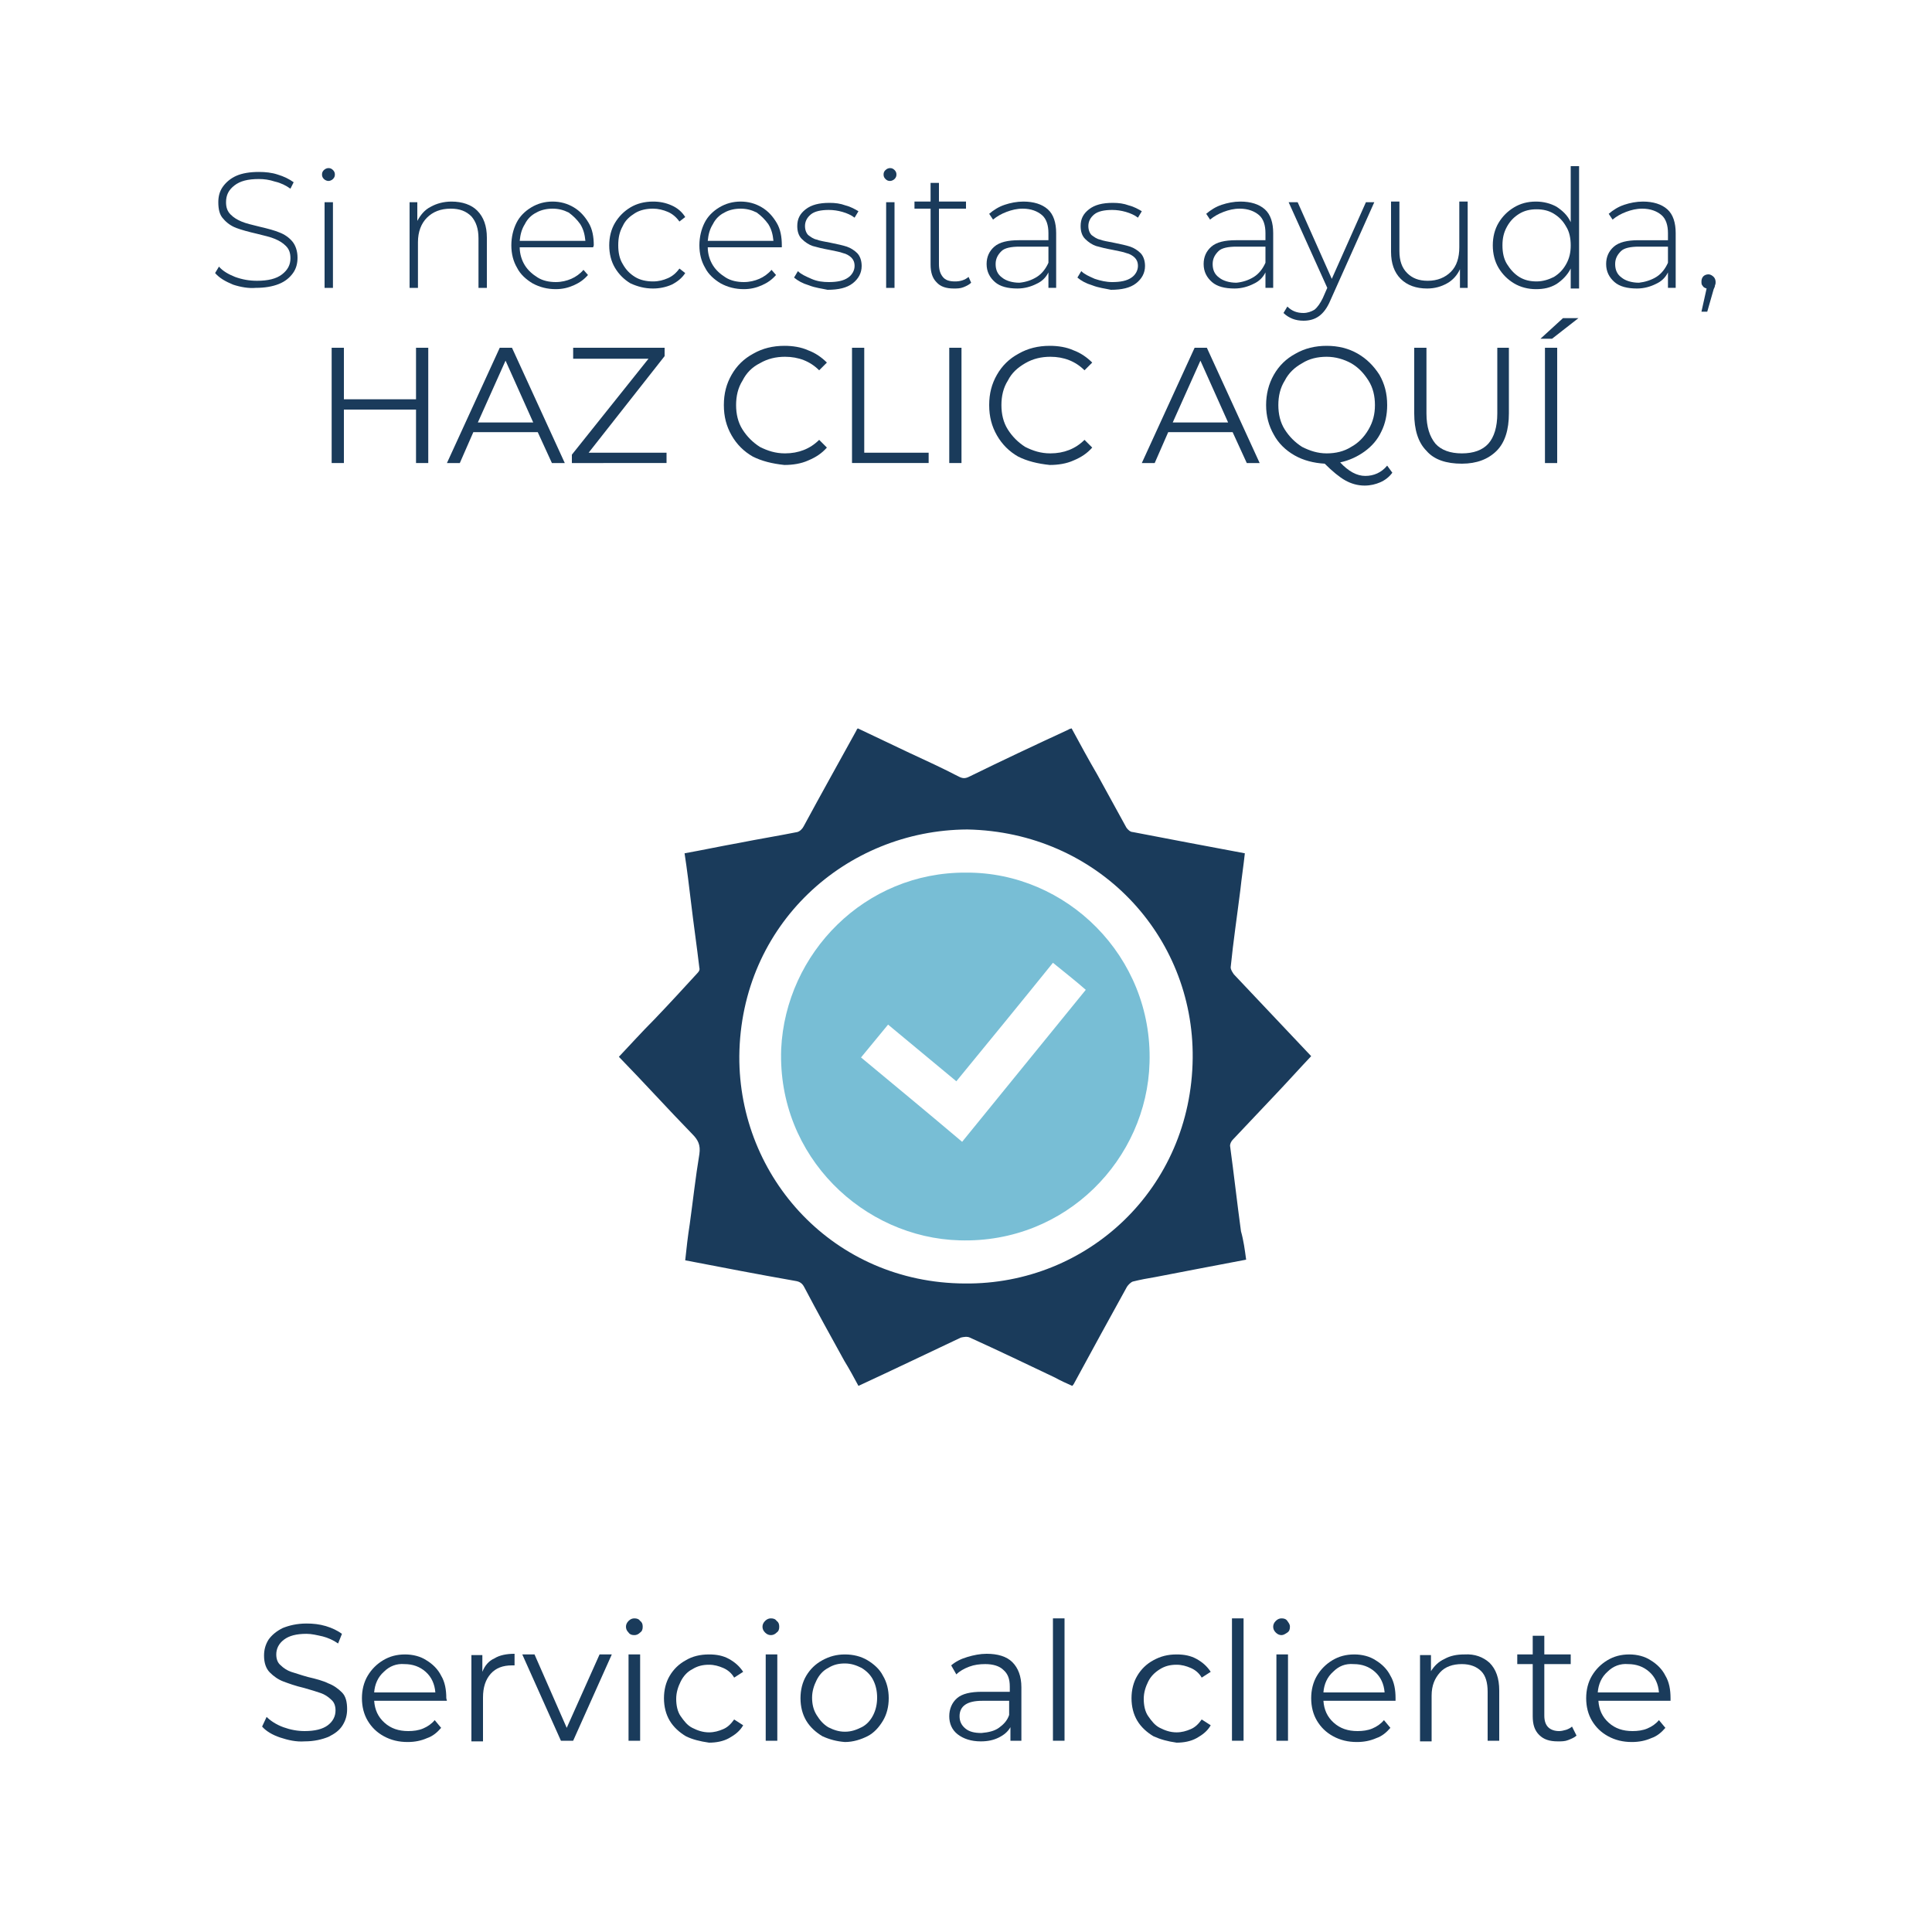
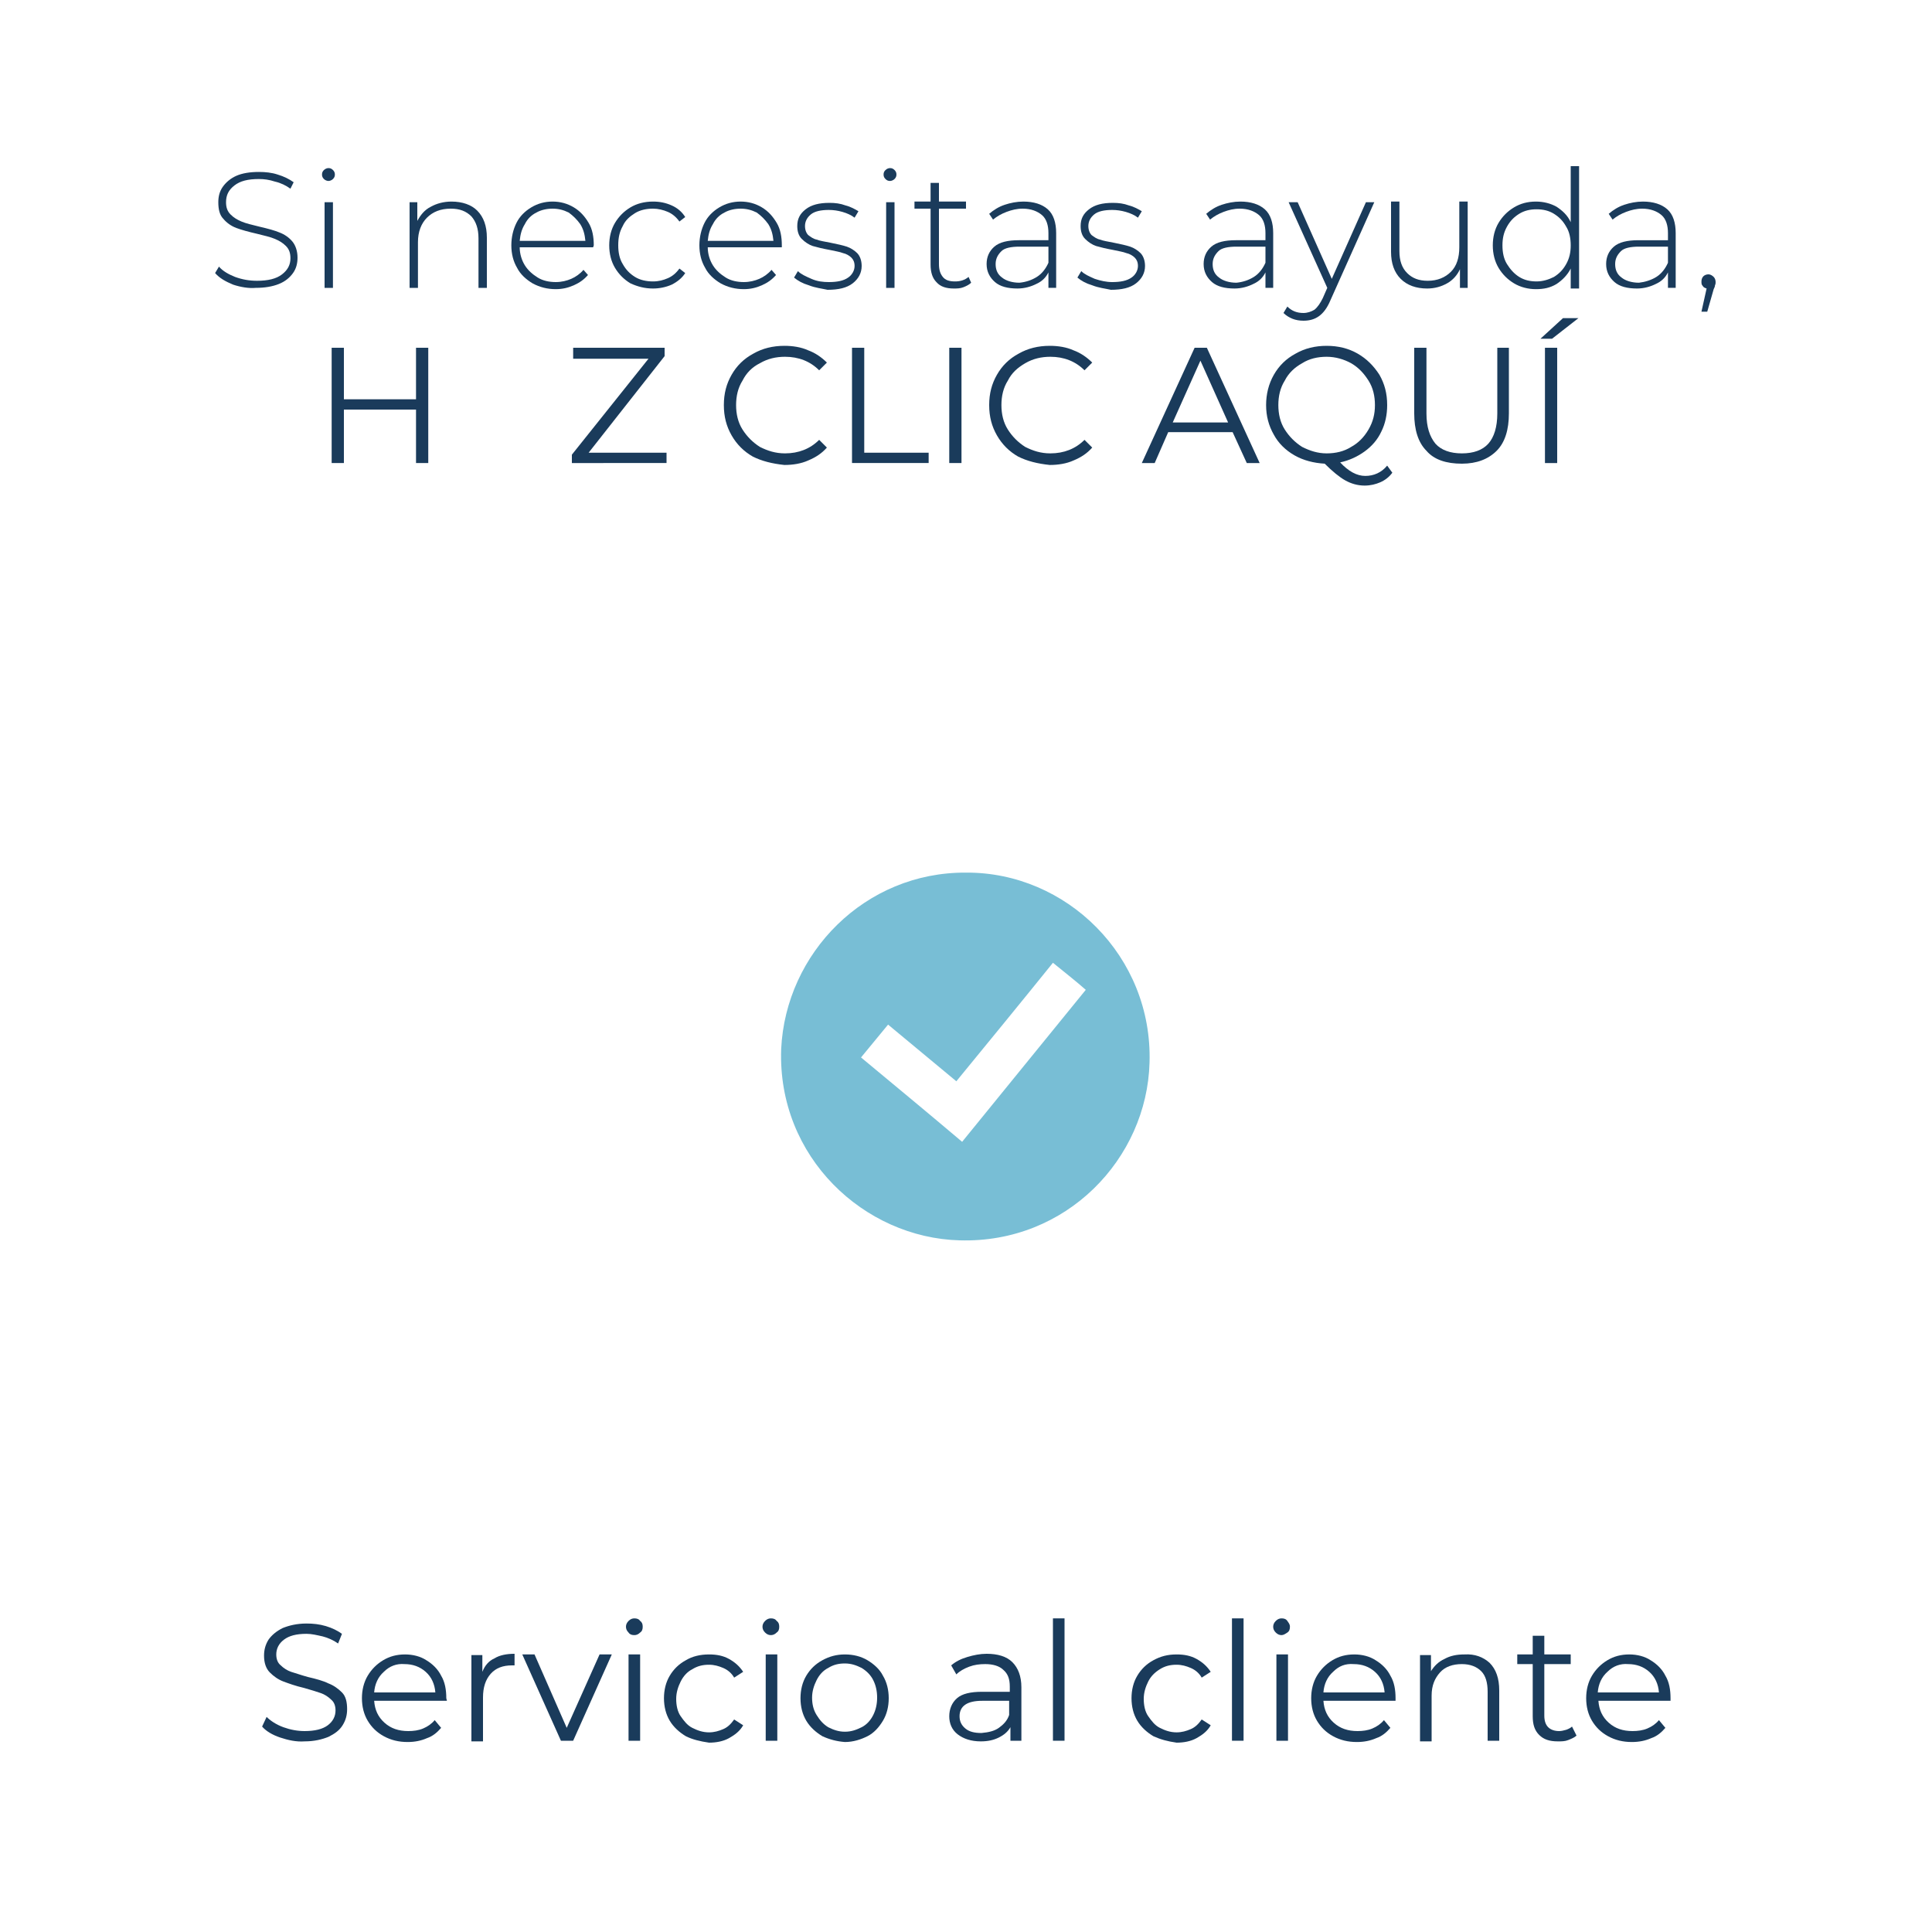
<svg xmlns="http://www.w3.org/2000/svg" version="1.1" id="Capa_1" x="0px" y="0px" viewBox="0 0 300 300" style="enable-background:new 0 0 300 300;" xml:space="preserve">
  <style type="text/css">
	.st0{fill:#1A3B5B;}
	.st1{fill:#78BED5;}
</style>
  <g>
    <g>
      <path class="st0" d="M43.5,269.8c-1.2-0.4-2.2-1-2.8-1.7l0.7-1.5c0.6,0.6,1.5,1.2,2.6,1.6c1.1,0.4,2.2,0.6,3.3,0.6    c1.6,0,2.8-0.3,3.6-0.9s1.2-1.4,1.2-2.3c0-0.7-0.2-1.3-0.7-1.7c-0.4-0.4-1-0.8-1.6-1c-0.6-0.2-1.5-0.5-2.6-0.8    c-1.3-0.3-2.4-0.7-3.2-1c-0.8-0.3-1.5-0.8-2.1-1.4c-0.6-0.6-0.9-1.5-0.9-2.6c0-0.9,0.2-1.7,0.7-2.5c0.5-0.7,1.2-1.3,2.2-1.8    c1-0.4,2.2-0.7,3.7-0.7c1,0,2,0.1,3,0.4s1.8,0.7,2.5,1.2l-0.6,1.5c-0.7-0.5-1.6-0.9-2.4-1.1c-0.9-0.2-1.7-0.4-2.5-0.4    c-1.6,0-2.7,0.3-3.5,0.9c-0.8,0.6-1.2,1.4-1.2,2.3c0,0.7,0.2,1.3,0.7,1.7c0.4,0.4,1,0.8,1.6,1c0.7,0.2,1.5,0.5,2.6,0.8    c1.3,0.3,2.4,0.6,3.2,1c0.8,0.3,1.5,0.8,2.1,1.4c0.6,0.6,0.8,1.5,0.8,2.6c0,0.9-0.2,1.7-0.7,2.5s-1.2,1.3-2.2,1.8    c-1,0.4-2.2,0.7-3.7,0.7C46,270.5,44.7,270.2,43.5,269.8z" />
      <path class="st0" d="M69.4,264.1H58.1c0.1,1.4,0.6,2.5,1.6,3.4c1,0.9,2.2,1.3,3.7,1.3c0.8,0,1.6-0.1,2.3-0.4    c0.7-0.3,1.3-0.7,1.8-1.3l1,1.2c-0.6,0.7-1.3,1.3-2.2,1.6c-0.9,0.4-1.9,0.6-3,0.6c-1.4,0-2.6-0.3-3.7-0.9    c-1.1-0.6-1.9-1.4-2.5-2.4c-0.6-1-0.9-2.2-0.9-3.5s0.3-2.5,0.9-3.5c0.6-1,1.4-1.8,2.4-2.4c1-0.6,2.1-0.9,3.4-0.9    c1.2,0,2.4,0.3,3.3,0.9c1,0.6,1.8,1.4,2.3,2.4c0.6,1,0.8,2.2,0.8,3.5L69.4,264.1z M59.6,259.6c-0.9,0.8-1.4,1.9-1.5,3.2h9.5    c-0.1-1.3-0.6-2.4-1.5-3.2c-0.9-0.8-2-1.2-3.3-1.2C61.6,258.3,60.5,258.7,59.6,259.6z" />
      <path class="st0" d="M76.8,257.5c0.8-0.5,1.9-0.7,3.1-0.7v1.8l-0.4,0c-1.4,0-2.5,0.4-3.3,1.3c-0.8,0.9-1.2,2.1-1.2,3.7v6.8h-1.8    v-13.4h1.7v2.6C75.3,258.6,75.9,257.9,76.8,257.5z" />
      <path class="st0" d="M95,256.9l-6,13.4h-1.9l-6-13.4h1.9l5,11.4l5.1-11.4H95z" />
      <path class="st0" d="M97.6,253.5c-0.3-0.3-0.4-0.6-0.4-0.9c0-0.3,0.1-0.6,0.4-0.9s0.6-0.4,0.9-0.4c0.4,0,0.7,0.1,0.9,0.4    c0.3,0.2,0.4,0.5,0.4,0.9c0,0.4-0.1,0.7-0.4,0.9c-0.3,0.3-0.6,0.4-0.9,0.4C98.1,253.9,97.8,253.8,97.6,253.5z M97.6,256.9h1.8    v13.4h-1.8V256.9z" />
      <path class="st0" d="M106.5,269.6c-1-0.6-1.9-1.4-2.5-2.4c-0.6-1-0.9-2.2-0.9-3.5s0.3-2.5,0.9-3.5c0.6-1,1.4-1.8,2.5-2.4    c1-0.6,2.2-0.9,3.6-0.9c1.2,0,2.2,0.2,3.1,0.7c0.9,0.5,1.6,1.1,2.2,2l-1.4,0.9c-0.4-0.7-1-1.2-1.7-1.5c-0.7-0.3-1.4-0.5-2.2-0.5    c-1,0-1.8,0.2-2.6,0.7c-0.8,0.4-1.4,1.1-1.8,1.9s-0.7,1.7-0.7,2.7c0,1,0.2,2,0.7,2.7s1,1.4,1.8,1.8c0.8,0.4,1.6,0.7,2.6,0.7    c0.8,0,1.5-0.2,2.2-0.5c0.7-0.3,1.2-0.8,1.7-1.5l1.4,0.9c-0.5,0.9-1.3,1.5-2.2,2c-0.9,0.5-2,0.7-3.1,0.7    C108.7,270.4,107.5,270.1,106.5,269.6z" />
      <path class="st0" d="M118.8,253.5c-0.3-0.3-0.4-0.6-0.4-0.9c0-0.3,0.1-0.6,0.4-0.9s0.6-0.4,0.9-0.4c0.4,0,0.7,0.1,0.9,0.4    c0.3,0.2,0.4,0.5,0.4,0.9c0,0.4-0.1,0.7-0.4,0.9c-0.3,0.3-0.6,0.4-0.9,0.4C119.4,253.9,119.1,253.8,118.8,253.5z M118.9,256.9h1.8    v13.4h-1.8V256.9z" />
      <path class="st0" d="M127.7,269.6c-1-0.6-1.9-1.4-2.5-2.4c-0.6-1-0.9-2.2-0.9-3.5s0.3-2.5,0.9-3.5c0.6-1,1.4-1.8,2.5-2.4    s2.2-0.9,3.5-0.9c1.3,0,2.5,0.3,3.5,0.9s1.9,1.4,2.4,2.4c0.6,1,0.9,2.2,0.9,3.5s-0.3,2.5-0.9,3.5c-0.6,1-1.4,1.9-2.4,2.4    s-2.2,0.9-3.5,0.9C129.9,270.4,128.8,270.1,127.7,269.6z M133.8,268.2c0.8-0.4,1.4-1.1,1.8-1.9s0.6-1.7,0.6-2.7s-0.2-1.9-0.6-2.7    s-1-1.4-1.8-1.9c-0.8-0.4-1.6-0.7-2.6-0.7s-1.8,0.2-2.6,0.7c-0.8,0.4-1.4,1.1-1.8,1.9s-0.7,1.7-0.7,2.7s0.2,1.9,0.7,2.7    s1,1.4,1.8,1.9c0.8,0.4,1.6,0.7,2.6,0.7S133,268.6,133.8,268.2z" />
      <path class="st0" d="M157.2,258.1c0.9,0.9,1.4,2.2,1.4,3.9v8.3h-1.7v-2.1c-0.4,0.7-1,1.2-1.8,1.6s-1.7,0.6-2.8,0.6    c-1.5,0-2.7-0.4-3.6-1.1c-0.9-0.7-1.3-1.7-1.3-2.8c0-1.1,0.4-2.1,1.2-2.8c0.8-0.7,2.1-1,3.9-1h4.3v-0.8c0-1.2-0.3-2-1-2.6    c-0.6-0.6-1.6-0.9-2.8-0.9c-0.9,0-1.7,0.1-2.5,0.4c-0.8,0.3-1.5,0.7-2,1.2l-0.8-1.4c0.7-0.6,1.5-1,2.5-1.3c1-0.3,2-0.5,3-0.5    C154.9,256.8,156.3,257.2,157.2,258.1z M155.1,268.3c0.7-0.5,1.3-1.1,1.6-2v-2.2h-4.2c-2.3,0-3.5,0.8-3.5,2.4    c0,0.8,0.3,1.4,0.9,1.9c0.6,0.5,1.4,0.7,2.5,0.7C153.5,269,154.4,268.8,155.1,268.3z" />
      <path class="st0" d="M163.5,251.3h1.8v19h-1.8V251.3z" />
      <path class="st0" d="M179.1,269.6c-1-0.6-1.9-1.4-2.5-2.4c-0.6-1-0.9-2.2-0.9-3.5s0.3-2.5,0.9-3.5c0.6-1,1.4-1.8,2.5-2.4    s2.2-0.9,3.6-0.9c1.2,0,2.2,0.2,3.1,0.7c0.9,0.5,1.6,1.1,2.2,2l-1.4,0.9c-0.4-0.7-1-1.2-1.7-1.5c-0.7-0.3-1.4-0.5-2.2-0.5    c-1,0-1.8,0.2-2.6,0.7s-1.4,1.1-1.8,1.9s-0.7,1.7-0.7,2.7c0,1,0.2,2,0.7,2.7s1,1.4,1.8,1.8s1.6,0.7,2.6,0.7c0.8,0,1.5-0.2,2.2-0.5    c0.7-0.3,1.2-0.8,1.7-1.5l1.4,0.9c-0.5,0.9-1.3,1.5-2.2,2c-0.9,0.5-2,0.7-3.1,0.7C181.3,270.4,180.2,270.1,179.1,269.6z" />
      <path class="st0" d="M191.3,251.3h1.8v19h-1.8V251.3z" />
      <path class="st0" d="M198.1,253.5c-0.3-0.3-0.4-0.6-0.4-0.9c0-0.3,0.1-0.6,0.4-0.9c0.3-0.3,0.6-0.4,0.9-0.4c0.4,0,0.7,0.1,0.9,0.4    s0.4,0.5,0.4,0.9c0,0.4-0.1,0.7-0.4,0.9s-0.6,0.4-0.9,0.4C198.7,253.9,198.4,253.8,198.1,253.5z M198.2,256.9h1.8v13.4h-1.8V256.9    z" />
      <path class="st0" d="M216.7,264.1h-11.2c0.1,1.4,0.6,2.5,1.6,3.4c1,0.9,2.2,1.3,3.7,1.3c0.8,0,1.6-0.1,2.3-0.4    c0.7-0.3,1.3-0.7,1.8-1.3l1,1.2c-0.6,0.7-1.3,1.3-2.2,1.6c-0.9,0.4-1.9,0.6-3,0.6c-1.4,0-2.6-0.3-3.7-0.9    c-1.1-0.6-1.9-1.4-2.5-2.4c-0.6-1-0.9-2.2-0.9-3.5s0.3-2.5,0.9-3.5c0.6-1,1.4-1.8,2.4-2.4c1-0.6,2.1-0.9,3.4-0.9    c1.2,0,2.4,0.3,3.3,0.9c1,0.6,1.8,1.4,2.3,2.4c0.6,1,0.8,2.2,0.8,3.5L216.7,264.1z M207,259.6c-0.9,0.8-1.4,1.9-1.5,3.2h9.5    c-0.1-1.3-0.6-2.4-1.5-3.2c-0.9-0.8-2-1.2-3.3-1.2C208.9,258.3,207.9,258.7,207,259.6z" />
      <path class="st0" d="M231.3,258.2c1,1,1.5,2.4,1.5,4.3v7.8H231v-7.6c0-1.4-0.3-2.5-1-3.2s-1.7-1.1-3-1.1c-1.4,0-2.6,0.4-3.4,1.3    c-0.8,0.9-1.3,2-1.3,3.6v7.1h-1.8v-13.4h1.7v2.5c0.5-0.8,1.2-1.5,2.1-1.9c0.9-0.5,1.9-0.7,3.1-0.7    C229,256.8,230.3,257.3,231.3,258.2z" />
      <path class="st0" d="M244.8,269.5c-0.3,0.3-0.8,0.5-1.3,0.7c-0.5,0.2-1,0.2-1.6,0.2c-1.3,0-2.2-0.3-2.9-1c-0.7-0.7-1-1.6-1-2.9    v-8.1h-2.4v-1.5h2.4v-2.9h1.8v2.9h4.1v1.5h-4.1v8c0,0.8,0.2,1.4,0.6,1.8c0.4,0.4,1,0.6,1.7,0.6c0.4,0,0.7-0.1,1.1-0.2    c0.3-0.1,0.7-0.3,0.9-0.5L244.8,269.5z" />
      <path class="st0" d="M259.4,264.1h-11.2c0.1,1.4,0.6,2.5,1.6,3.4c1,0.9,2.2,1.3,3.7,1.3c0.8,0,1.6-0.1,2.3-0.4    c0.7-0.3,1.3-0.7,1.8-1.3l1,1.2c-0.6,0.7-1.3,1.3-2.2,1.6c-0.9,0.4-1.9,0.6-3,0.6c-1.4,0-2.6-0.3-3.7-0.9    c-1.1-0.6-1.9-1.4-2.5-2.4c-0.6-1-0.9-2.2-0.9-3.5s0.3-2.5,0.9-3.5c0.6-1,1.4-1.8,2.4-2.4c1-0.6,2.1-0.9,3.4-0.9    c1.2,0,2.4,0.3,3.3,0.9c1,0.6,1.8,1.4,2.3,2.4c0.6,1,0.8,2.2,0.8,3.5L259.4,264.1z M249.6,259.6c-0.9,0.8-1.4,1.9-1.5,3.2h9.5    c-0.1-1.3-0.6-2.4-1.5-3.2c-0.9-0.8-2-1.2-3.3-1.2C251.6,258.3,250.5,258.7,249.6,259.6z" />
    </g>
    <g>
-       <path class="st0" d="M193.5,195.6c-4.8,0.9-9.4,1.8-14.1,2.7c-1.2,0.2-2.3,0.4-3.5,0.7c-0.3,0.1-0.7,0.5-0.9,0.8    c-2.7,4.9-5.4,9.8-8.1,14.8c-0.1,0.2-0.2,0.4-0.4,0.6c-0.9-0.4-1.8-0.8-2.7-1.3c-4.4-2.1-8.8-4.2-13.2-6.2c-0.4-0.2-1-0.1-1.4,0    c-5.3,2.5-10.5,5-15.9,7.5c-0.7-1.3-1.4-2.6-2.2-3.9c-2.1-3.8-4.2-7.6-6.2-11.4c-0.3-0.6-0.7-0.9-1.4-1c-5.7-1-11.4-2.1-17.1-3.2    c0.2-1.9,0.4-3.7,0.7-5.6c0.5-3.6,0.9-7.3,1.5-10.9c0.2-1.4-0.2-2.2-1.1-3.1c-3.8-3.9-7.5-8-11.4-12c1.8-1.9,3.6-3.9,5.5-5.8    c2.3-2.4,4.5-4.8,6.7-7.2c0.2-0.2,0.4-0.5,0.3-0.8c-0.4-3.4-0.9-6.8-1.3-10.2c-0.3-2.5-0.6-5-1-7.6c2.8-0.5,5.6-1.1,8.4-1.6    c3-0.6,6.1-1.1,9.1-1.7c0.4-0.1,0.8-0.5,1-0.9c2.7-5,5.5-10,8.2-14.9c0-0.1,0.1-0.2,0.2-0.3c2.7,1.3,5.3,2.5,8,3.8    c2.6,1.2,5.2,2.4,7.7,3.7c0.6,0.3,1,0.3,1.6,0c5.1-2.5,10.2-4.9,15.4-7.3c0.1-0.1,0.2-0.1,0.5-0.2c1.3,2.4,2.6,4.8,4,7.2    c1.5,2.7,3,5.5,4.5,8.2c0.2,0.3,0.6,0.7,1,0.7c5.7,1.1,11.5,2.2,17.4,3.3c-0.2,1.9-0.5,3.8-0.7,5.7c-0.5,4-1.1,8-1.5,12    c0,0.4,0.3,0.8,0.5,1.1c4,4.2,8,8.5,12,12.7c-1.8,1.9-3.5,3.8-5.3,5.7c-2.3,2.4-4.6,4.9-6.9,7.3c-0.2,0.2-0.4,0.6-0.4,0.9    c0.6,4.4,1.1,8.9,1.7,13.3C193.1,192.6,193.3,194.1,193.5,195.6z M150.2,128.8c-18.8,0.1-35.2,14.7-35.4,35.2    c-0.1,18.9,14.7,35.2,35,35.3c19.1,0.2,35.2-14.8,35.4-35C185.4,145.2,170.4,129.2,150.2,128.8z" />
      <path class="st1" d="M150,135.5c15.6-0.1,29,13,28.5,29.5c-0.4,14.9-12.9,28.1-29.5,27.6c-14.8-0.4-28.3-12.9-27.7-29.7    C122,148,134.3,135.4,150,135.5z M163.5,149.5c-5,6.2-10,12.3-15,18.4c-3.5-2.9-7-5.8-10.6-8.8c-1.4,1.7-2.8,3.4-4.2,5.1    c5.3,4.4,10.5,8.7,15.7,13.1c6.4-7.9,12.8-15.7,19.2-23.6C166.9,152.2,165.2,150.9,163.5,149.5z" />
    </g>
    <g>
      <path class="st0" d="M36.2,44.2c-1.2-0.5-2.1-1-2.8-1.8l0.6-1c0.6,0.7,1.5,1.2,2.5,1.6c1.1,0.4,2.2,0.6,3.4,0.6c1.7,0,3-0.3,3.9-1    s1.3-1.5,1.3-2.5c0-0.8-0.2-1.4-0.7-1.9c-0.5-0.5-1-0.8-1.7-1.1c-0.7-0.3-1.6-0.5-2.8-0.8c-1.3-0.3-2.4-0.6-3.2-0.9    s-1.5-0.8-2-1.4c-0.6-0.6-0.8-1.5-0.8-2.6c0-0.9,0.2-1.7,0.7-2.4c0.5-0.7,1.2-1.3,2.1-1.7c0.9-0.4,2.1-0.6,3.5-0.6    c1,0,2,0.1,2.9,0.4c1,0.3,1.8,0.7,2.5,1.2l-0.5,1c-0.7-0.5-1.5-0.9-2.4-1.1c-0.9-0.3-1.7-0.4-2.5-0.4c-1.7,0-2.9,0.3-3.8,1    c-0.9,0.7-1.3,1.5-1.3,2.6c0,0.8,0.2,1.4,0.7,1.9s1,0.8,1.7,1.1c0.7,0.3,1.6,0.5,2.8,0.8c1.3,0.3,2.4,0.6,3.1,0.9    c0.8,0.3,1.5,0.8,2,1.4s0.8,1.5,0.8,2.5c0,0.9-0.2,1.7-0.7,2.4c-0.5,0.7-1.2,1.3-2.2,1.7c-1,0.4-2.2,0.6-3.6,0.6    C38.7,44.8,37.4,44.6,36.2,44.2z" />
      <path class="st0" d="M50.3,27.8c-0.2-0.2-0.3-0.4-0.3-0.7s0.1-0.5,0.3-0.7c0.2-0.2,0.5-0.3,0.7-0.3c0.3,0,0.5,0.1,0.7,0.3    c0.2,0.2,0.3,0.4,0.3,0.7c0,0.3-0.1,0.5-0.3,0.7c-0.2,0.2-0.5,0.3-0.7,0.3C50.8,28.1,50.5,28,50.3,27.8z M50.4,31.4h1.3v13.3h-1.3    V31.4z" />
      <path class="st0" d="M74.1,32.7c1,1,1.5,2.4,1.5,4.2v7.8h-1.3V37c0-1.5-0.4-2.6-1.1-3.4c-0.8-0.8-1.8-1.2-3.2-1.2    c-1.6,0-2.8,0.5-3.7,1.4c-0.9,0.9-1.4,2.2-1.4,3.8v7.1h-1.3V31.4h1.2v2.9c0.5-0.9,1.1-1.7,2.1-2.2c0.9-0.5,2-0.8,3.2-0.8    C71.8,31.3,73.2,31.8,74.1,32.7z" />
-       <path class="st0" d="M92.1,38.4H80.7c0,1,0.3,2,0.8,2.8s1.2,1.4,2,1.9s1.8,0.7,2.8,0.7c0.9,0,1.7-0.2,2.4-0.5    c0.7-0.3,1.4-0.8,1.9-1.4l0.7,0.8c-0.6,0.7-1.3,1.2-2.2,1.6c-0.9,0.4-1.8,0.6-2.8,0.6c-1.3,0-2.5-0.3-3.6-0.9    c-1-0.6-1.9-1.4-2.4-2.4c-0.6-1-0.9-2.2-0.9-3.5c0-1.3,0.3-2.5,0.8-3.5s1.3-1.8,2.3-2.4c1-0.6,2.1-0.9,3.3-0.9s2.3,0.3,3.3,0.9    s1.7,1.4,2.3,2.4c0.6,1,0.8,2.2,0.8,3.5L92.1,38.4z M83.3,33c-0.8,0.4-1.4,1-1.8,1.8c-0.5,0.8-0.7,1.6-0.8,2.6h10.2    c-0.1-1-0.3-1.8-0.8-2.6c-0.5-0.7-1.1-1.3-1.8-1.8c-0.8-0.4-1.6-0.6-2.5-0.6S84,32.6,83.3,33z" />
+       <path class="st0" d="M92.1,38.4H80.7c0,1,0.3,2,0.8,2.8s1.2,1.4,2,1.9s1.8,0.7,2.8,0.7c0.9,0,1.7-0.2,2.4-0.5    c0.7-0.3,1.4-0.8,1.9-1.4l0.7,0.8c-0.6,0.7-1.3,1.2-2.2,1.6c-0.9,0.4-1.8,0.6-2.8,0.6c-1.3,0-2.5-0.3-3.6-0.9    c-1-0.6-1.9-1.4-2.4-2.4c-0.6-1-0.9-2.2-0.9-3.5c0-1.3,0.3-2.5,0.8-3.5s1.3-1.8,2.3-2.4c1-0.6,2.1-0.9,3.3-0.9s2.3,0.3,3.3,0.9    s1.7,1.4,2.3,2.4c0.6,1,0.8,2.2,0.8,3.5L92.1,38.4z M83.3,33c-0.8,0.4-1.4,1-1.8,1.8c-0.5,0.8-0.7,1.6-0.8,2.6h10.2    c-0.1-1-0.3-1.8-0.8-2.6c-0.5-0.7-1.1-1.3-1.8-1.8c-0.8-0.4-1.6-0.6-2.5-0.6S84,32.6,83.3,33" />
      <path class="st0" d="M97.9,44c-1-0.6-1.8-1.4-2.4-2.4c-0.6-1-0.9-2.2-0.9-3.5c0-1.3,0.3-2.5,0.9-3.5c0.6-1,1.4-1.8,2.4-2.4    c1-0.6,2.2-0.9,3.5-0.9c1.1,0,2,0.2,2.9,0.6s1.6,1,2.1,1.8l-0.9,0.7c-0.5-0.7-1.1-1.2-1.8-1.5c-0.7-0.3-1.5-0.5-2.3-0.5    c-1,0-2,0.2-2.8,0.7c-0.8,0.5-1.5,1.1-1.9,2C96.2,36,96,36.9,96,38.1c0,1.1,0.2,2.1,0.7,2.9c0.5,0.9,1.1,1.5,1.9,2    c0.8,0.5,1.8,0.7,2.8,0.7c0.9,0,1.6-0.2,2.3-0.5c0.7-0.3,1.3-0.8,1.8-1.5l0.9,0.7c-0.5,0.8-1.3,1.4-2.1,1.8    c-0.9,0.4-1.9,0.6-2.9,0.6C100.1,44.8,99,44.5,97.9,44z" />
      <path class="st0" d="M121.4,38.4h-11.5c0,1,0.3,2,0.8,2.8s1.2,1.4,2,1.9s1.8,0.7,2.8,0.7c0.9,0,1.7-0.2,2.4-0.5    c0.7-0.3,1.4-0.8,1.9-1.4l0.7,0.8c-0.6,0.7-1.3,1.2-2.2,1.6c-0.9,0.4-1.8,0.6-2.8,0.6c-1.3,0-2.5-0.3-3.6-0.9    c-1-0.6-1.9-1.4-2.4-2.4c-0.6-1-0.9-2.2-0.9-3.5c0-1.3,0.3-2.5,0.8-3.5s1.3-1.8,2.3-2.4c1-0.6,2.1-0.9,3.3-0.9s2.3,0.3,3.3,0.9    s1.7,1.4,2.3,2.4c0.6,1,0.8,2.2,0.8,3.5L121.4,38.4z M112.5,33c-0.8,0.4-1.4,1-1.8,1.8c-0.5,0.8-0.7,1.6-0.8,2.6h10.2    c-0.1-1-0.3-1.8-0.8-2.6c-0.5-0.7-1.1-1.3-1.8-1.8c-0.8-0.4-1.6-0.6-2.5-0.6S113.2,32.6,112.5,33z" />
      <path class="st0" d="M125.6,44.3c-1-0.3-1.7-0.7-2.3-1.2l0.6-1c0.5,0.5,1.2,0.8,2.1,1.2s1.8,0.5,2.7,0.5c1.3,0,2.3-0.2,3-0.7    c0.6-0.4,1-1.1,1-1.8c0-0.6-0.2-1-0.5-1.3c-0.3-0.3-0.8-0.6-1.3-0.7c-0.5-0.2-1.2-0.3-2.1-0.5c-1.1-0.2-1.9-0.4-2.6-0.6    c-0.6-0.2-1.2-0.6-1.7-1.1c-0.5-0.5-0.7-1.2-0.7-2c0-1.1,0.4-1.9,1.3-2.6s2.1-1,3.7-1c0.9,0,1.7,0.1,2.5,0.4    c0.8,0.2,1.5,0.6,2,0.9l-0.6,1c-0.5-0.4-1.2-0.7-1.9-0.9c-0.7-0.2-1.4-0.3-2.1-0.3c-1.2,0-2.2,0.2-2.8,0.7s-0.9,1.1-0.9,1.8    c0,0.6,0.2,1.1,0.5,1.4c0.4,0.3,0.8,0.6,1.3,0.7c0.5,0.2,1.2,0.3,2.2,0.5c1,0.2,1.9,0.4,2.5,0.6c0.6,0.2,1.2,0.6,1.6,1    s0.7,1.1,0.7,2c0,1.1-0.5,2-1.4,2.7c-0.9,0.7-2.2,1-3.9,1C127.6,44.8,126.6,44.7,125.6,44.3z" />
      <path class="st0" d="M137.5,27.8c-0.2-0.2-0.3-0.4-0.3-0.7s0.1-0.5,0.3-0.7c0.2-0.2,0.5-0.3,0.7-0.3c0.3,0,0.5,0.1,0.7,0.3    c0.2,0.2,0.3,0.4,0.3,0.7c0,0.3-0.1,0.5-0.3,0.7c-0.2,0.2-0.5,0.3-0.7,0.3C137.9,28.1,137.7,28,137.5,27.8z M137.6,31.4h1.3v13.3    h-1.3V31.4z" />
      <path class="st0" d="M150.8,43.9c-0.3,0.3-0.7,0.5-1.2,0.7c-0.5,0.2-1,0.2-1.5,0.2c-1.2,0-2.1-0.3-2.7-1c-0.6-0.6-0.9-1.5-0.9-2.7    v-8.7H142v-1.1h2.5v-2.9h1.3v2.9h4.2v1.1h-4.2v8.6c0,0.9,0.2,1.5,0.6,2c0.4,0.5,1,0.7,1.9,0.7c0.8,0,1.5-0.2,2.1-0.7L150.8,43.9z" />
      <path class="st0" d="M162.7,32.5c0.9,0.8,1.3,2.1,1.3,3.7v8.5h-1.2v-2.4c-0.4,0.8-1,1.4-1.9,1.8c-0.8,0.4-1.8,0.7-2.9,0.7    c-1.5,0-2.7-0.3-3.5-1s-1.3-1.6-1.3-2.8c0-1.1,0.4-2,1.2-2.7c0.8-0.7,2.1-1,3.8-1h4.6v-1.1c0-1.2-0.3-2.2-1-2.8s-1.7-1-3-1    c-0.9,0-1.7,0.2-2.5,0.5c-0.8,0.3-1.5,0.7-2.1,1.2l-0.6-0.9c0.7-0.6,1.5-1.1,2.4-1.4c0.9-0.3,1.9-0.5,2.9-0.5    C160.5,31.3,161.8,31.7,162.7,32.5z M161,43c0.8-0.5,1.4-1.3,1.8-2.2v-2.5h-4.5c-1.3,0-2.3,0.2-2.8,0.7s-0.9,1.1-0.9,2    c0,0.9,0.3,1.6,1,2.1c0.6,0.5,1.6,0.8,2.7,0.8C159.3,43.8,160.2,43.5,161,43z" />
      <path class="st0" d="M169.6,44.3c-1-0.3-1.7-0.7-2.3-1.2l0.6-1c0.5,0.5,1.2,0.8,2.1,1.2c0.9,0.3,1.8,0.5,2.7,0.5    c1.3,0,2.3-0.2,3-0.7c0.6-0.4,1-1.1,1-1.8c0-0.6-0.2-1-0.5-1.3c-0.3-0.3-0.8-0.6-1.3-0.7c-0.5-0.2-1.2-0.3-2.1-0.5    c-1.1-0.2-1.9-0.4-2.6-0.6c-0.6-0.2-1.2-0.6-1.7-1.1c-0.5-0.5-0.7-1.2-0.7-2c0-1.1,0.4-1.9,1.3-2.6c0.9-0.7,2.1-1,3.7-1    c0.9,0,1.7,0.1,2.5,0.4c0.8,0.2,1.5,0.6,2,0.9l-0.6,1c-0.5-0.4-1.2-0.7-1.9-0.9c-0.7-0.2-1.4-0.3-2.1-0.3c-1.2,0-2.2,0.2-2.8,0.7    c-0.6,0.5-0.9,1.1-0.9,1.8c0,0.6,0.2,1.1,0.5,1.4c0.4,0.3,0.8,0.6,1.3,0.7c0.5,0.2,1.2,0.3,2.2,0.5c1,0.2,1.9,0.4,2.5,0.6    c0.6,0.2,1.2,0.6,1.6,1s0.7,1.1,0.7,2c0,1.1-0.5,2-1.4,2.7c-0.9,0.7-2.2,1-3.9,1C171.6,44.8,170.6,44.7,169.6,44.3z" />
      <path class="st0" d="M196.4,32.5c0.9,0.8,1.3,2.1,1.3,3.7v8.5h-1.2v-2.4c-0.4,0.8-1,1.4-1.9,1.8c-0.8,0.4-1.8,0.7-2.9,0.7    c-1.5,0-2.7-0.3-3.5-1s-1.3-1.6-1.3-2.8c0-1.1,0.4-2,1.2-2.7c0.8-0.7,2.1-1,3.8-1h4.6v-1.1c0-1.2-0.3-2.2-1-2.8s-1.7-1-3-1    c-0.9,0-1.7,0.2-2.5,0.5c-0.8,0.3-1.5,0.7-2.1,1.2l-0.6-0.9c0.7-0.6,1.5-1.1,2.4-1.4c0.9-0.3,1.9-0.5,2.9-0.5    C194.2,31.3,195.5,31.7,196.4,32.5z M194.7,43c0.8-0.5,1.4-1.3,1.8-2.2v-2.5h-4.5c-1.3,0-2.3,0.2-2.8,0.7s-0.9,1.1-0.9,2    c0,0.9,0.3,1.6,1,2.1c0.6,0.5,1.6,0.8,2.7,0.8C193,43.8,193.9,43.5,194.7,43z" />
      <path class="st0" d="M213.4,31.4l-6.8,15.2c-0.5,1.2-1.1,2-1.8,2.5c-0.7,0.5-1.5,0.7-2.4,0.7c-0.6,0-1.2-0.1-1.7-0.3    c-0.5-0.2-1-0.5-1.4-0.9l0.6-1c0.7,0.7,1.5,1,2.5,1c0.6,0,1.2-0.2,1.7-0.5c0.5-0.4,0.9-1,1.3-1.8l0.7-1.6l-6-13.3h1.4l5.3,11.9    l5.3-11.9H213.4z" />
      <path class="st0" d="M227.9,31.4v13.3h-1.2v-2.9c-0.4,0.9-1.1,1.7-2,2.2c-0.9,0.5-1.9,0.8-3.1,0.8c-1.7,0-3.1-0.5-4.1-1.5    c-1-1-1.5-2.4-1.5-4.2v-7.8h1.3v7.7c0,1.5,0.4,2.6,1.2,3.4s1.8,1.2,3.2,1.2c1.5,0,2.7-0.5,3.6-1.4c0.9-0.9,1.3-2.2,1.3-3.8v-7.1    H227.9z" />
      <path class="st0" d="M245.2,25.8v19h-1.3v-3.1c-0.5,1-1.3,1.8-2.2,2.4c-1,0.6-2,0.8-3.2,0.8c-1.2,0-2.4-0.3-3.4-0.9    s-1.8-1.4-2.4-2.4c-0.6-1-0.9-2.2-0.9-3.5c0-1.3,0.3-2.5,0.9-3.5c0.6-1,1.4-1.8,2.4-2.4s2.1-0.9,3.4-0.9c1.2,0,2.3,0.3,3.2,0.8    c0.9,0.6,1.7,1.3,2.2,2.4v-8.7H245.2z M241.3,43c0.8-0.5,1.4-1.1,1.9-2c0.5-0.9,0.7-1.8,0.7-2.9c0-1.1-0.2-2.1-0.7-2.9    c-0.5-0.9-1.1-1.5-1.9-2c-0.8-0.5-1.7-0.7-2.7-0.7s-1.9,0.2-2.7,0.7c-0.8,0.5-1.4,1.1-1.9,2c-0.5,0.9-0.7,1.8-0.7,2.9    c0,1.1,0.2,2.1,0.7,2.9s1.1,1.5,1.9,2c0.8,0.5,1.7,0.7,2.7,0.7S240.5,43.4,241.3,43z" />
      <path class="st0" d="M258.9,32.5c0.9,0.8,1.3,2.1,1.3,3.7v8.5H259v-2.4c-0.4,0.8-1,1.4-1.9,1.8c-0.8,0.4-1.8,0.7-2.9,0.7    c-1.5,0-2.7-0.3-3.5-1s-1.3-1.6-1.3-2.8c0-1.1,0.4-2,1.2-2.7c0.8-0.7,2.1-1,3.8-1h4.6v-1.1c0-1.2-0.3-2.2-1-2.8s-1.7-1-3-1    c-0.9,0-1.7,0.2-2.5,0.5c-0.8,0.3-1.5,0.7-2.1,1.2l-0.6-0.9c0.7-0.6,1.5-1.1,2.4-1.4c0.9-0.3,1.9-0.5,2.9-0.5    C256.7,31.3,258,31.7,258.9,32.5z M257.2,43c0.8-0.5,1.4-1.3,1.8-2.2v-2.5h-4.5c-1.3,0-2.3,0.2-2.8,0.7s-0.9,1.1-0.9,2    c0,0.9,0.3,1.6,1,2.1c0.6,0.5,1.6,0.8,2.7,0.8C255.4,43.8,256.4,43.5,257.2,43z" />
      <path class="st0" d="M266.1,43c0.2,0.2,0.3,0.5,0.3,0.8c0,0.2,0,0.3-0.1,0.5c0,0.2-0.1,0.4-0.2,0.6l-1,3.5h-0.9l0.8-3.6    c-0.3-0.1-0.5-0.2-0.6-0.4c-0.2-0.2-0.2-0.4-0.2-0.7c0-0.3,0.1-0.6,0.3-0.8c0.2-0.2,0.5-0.3,0.8-0.3S265.9,42.8,266.1,43z" />
      <path class="st0" d="M66.5,54v17.9h-1.9v-8.3H53.4v8.3h-1.9V54h1.9v8h11.2v-8H66.5z" />
-       <path class="st0" d="M83.5,67.1h-10l-2.1,4.8h-2L77.6,54h1.9l8.2,17.9h-2L83.5,67.1z M82.8,65.6L78.5,56l-4.3,9.6H82.8z" />
      <path class="st0" d="M103.5,70.3v1.6H88.8v-1.3l11.9-14.9H89V54h14.2v1.3L91.4,70.3H103.5z" />
      <path class="st0" d="M116.9,70.9c-1.4-0.8-2.5-1.9-3.3-3.3s-1.2-2.9-1.2-4.7s0.4-3.3,1.2-4.7c0.8-1.4,1.9-2.5,3.4-3.3    c1.4-0.8,3-1.2,4.8-1.2c1.3,0,2.6,0.2,3.7,0.7c1.1,0.4,2.1,1.1,2.9,1.9l-1.2,1.2c-1.4-1.4-3.2-2.1-5.3-2.1c-1.4,0-2.7,0.3-3.9,1    c-1.2,0.6-2.1,1.5-2.7,2.7c-0.7,1.1-1,2.4-1,3.8s0.3,2.7,1,3.8c0.7,1.1,1.6,2,2.7,2.7c1.2,0.6,2.4,1,3.9,1c2.1,0,3.9-0.7,5.3-2.1    l1.2,1.2c-0.8,0.9-1.7,1.5-2.9,2c-1.1,0.5-2.4,0.7-3.7,0.7C119.9,72,118.3,71.6,116.9,70.9z" />
      <path class="st0" d="M132.3,54h1.9v16.3h10v1.6h-11.9V54z" />
      <path class="st0" d="M147.4,54h1.9v17.9h-1.9V54z" />
      <path class="st0" d="M158.1,70.9c-1.4-0.8-2.5-1.9-3.3-3.3c-0.8-1.4-1.2-2.9-1.2-4.7s0.4-3.3,1.2-4.7c0.8-1.4,1.9-2.5,3.4-3.3    c1.4-0.8,3-1.2,4.8-1.2c1.3,0,2.6,0.2,3.7,0.7c1.1,0.4,2.1,1.1,2.9,1.9l-1.2,1.2c-1.4-1.4-3.2-2.1-5.3-2.1c-1.4,0-2.7,0.3-3.9,1    s-2.1,1.5-2.7,2.7c-0.7,1.1-1,2.4-1,3.8s0.3,2.7,1,3.8c0.7,1.1,1.6,2,2.7,2.7c1.2,0.6,2.4,1,3.9,1c2.1,0,3.9-0.7,5.3-2.1l1.2,1.2    c-0.8,0.9-1.7,1.5-2.9,2c-1.1,0.5-2.4,0.7-3.7,0.7C161.1,72,159.5,71.6,158.1,70.9z" />
      <path class="st0" d="M191.4,67.1h-10l-2.1,4.8h-2l8.2-17.9h1.9l8.2,17.9h-2L191.4,67.1z M190.7,65.6l-4.3-9.6l-4.3,9.6H190.7z" />
      <path class="st0" d="M216.2,73.4c-0.5,0.7-1.2,1.2-1.9,1.5c-0.7,0.3-1.5,0.5-2.4,0.5c-1.1,0-2.1-0.3-3-0.8s-2-1.4-3.2-2.6    c-1.7-0.1-3.3-0.5-4.7-1.3c-1.4-0.8-2.5-1.9-3.2-3.2c-0.8-1.4-1.2-2.9-1.2-4.6c0-1.7,0.4-3.3,1.2-4.7c0.8-1.4,1.9-2.5,3.4-3.3    c1.4-0.8,3-1.2,4.8-1.2c1.8,0,3.4,0.4,4.8,1.2c1.4,0.8,2.5,1.9,3.4,3.3c0.8,1.4,1.2,2.9,1.2,4.7c0,1.5-0.3,2.9-0.9,4.1    c-0.6,1.3-1.5,2.3-2.6,3.1c-1.1,0.8-2.4,1.4-3.8,1.7c1.3,1.4,2.6,2.1,3.9,2.1c1.3,0,2.5-0.5,3.4-1.6L216.2,73.4z M199.5,66.7    c0.7,1.1,1.6,2,2.7,2.7c1.2,0.6,2.4,1,3.8,1s2.7-0.3,3.8-1c1.1-0.6,2-1.5,2.7-2.7s1-2.4,1-3.8s-0.3-2.7-1-3.8s-1.5-2-2.7-2.7    c-1.1-0.6-2.4-1-3.8-1s-2.7,0.3-3.8,1c-1.1,0.6-2.1,1.5-2.7,2.7c-0.7,1.1-1,2.4-1,3.8S198.8,65.6,199.5,66.7z" />
      <path class="st0" d="M221.5,70c-1.3-1.3-1.9-3.3-1.9-5.8V54h1.9v10.2c0,2.1,0.5,3.6,1.4,4.7c0.9,1,2.3,1.5,4.1,1.5    c1.8,0,3.2-0.5,4.1-1.5c0.9-1,1.4-2.6,1.4-4.7V54h1.8v10.2c0,2.5-0.6,4.5-1.9,5.8c-1.3,1.3-3.1,2-5.4,2    C224.6,72,222.7,71.4,221.5,70z" />
      <path class="st0" d="M242.7,49.4h2.4l-4.1,3.2h-1.8L242.7,49.4z M239.9,54h1.9v17.9h-1.9V54z" />
    </g>
  </g>
</svg>